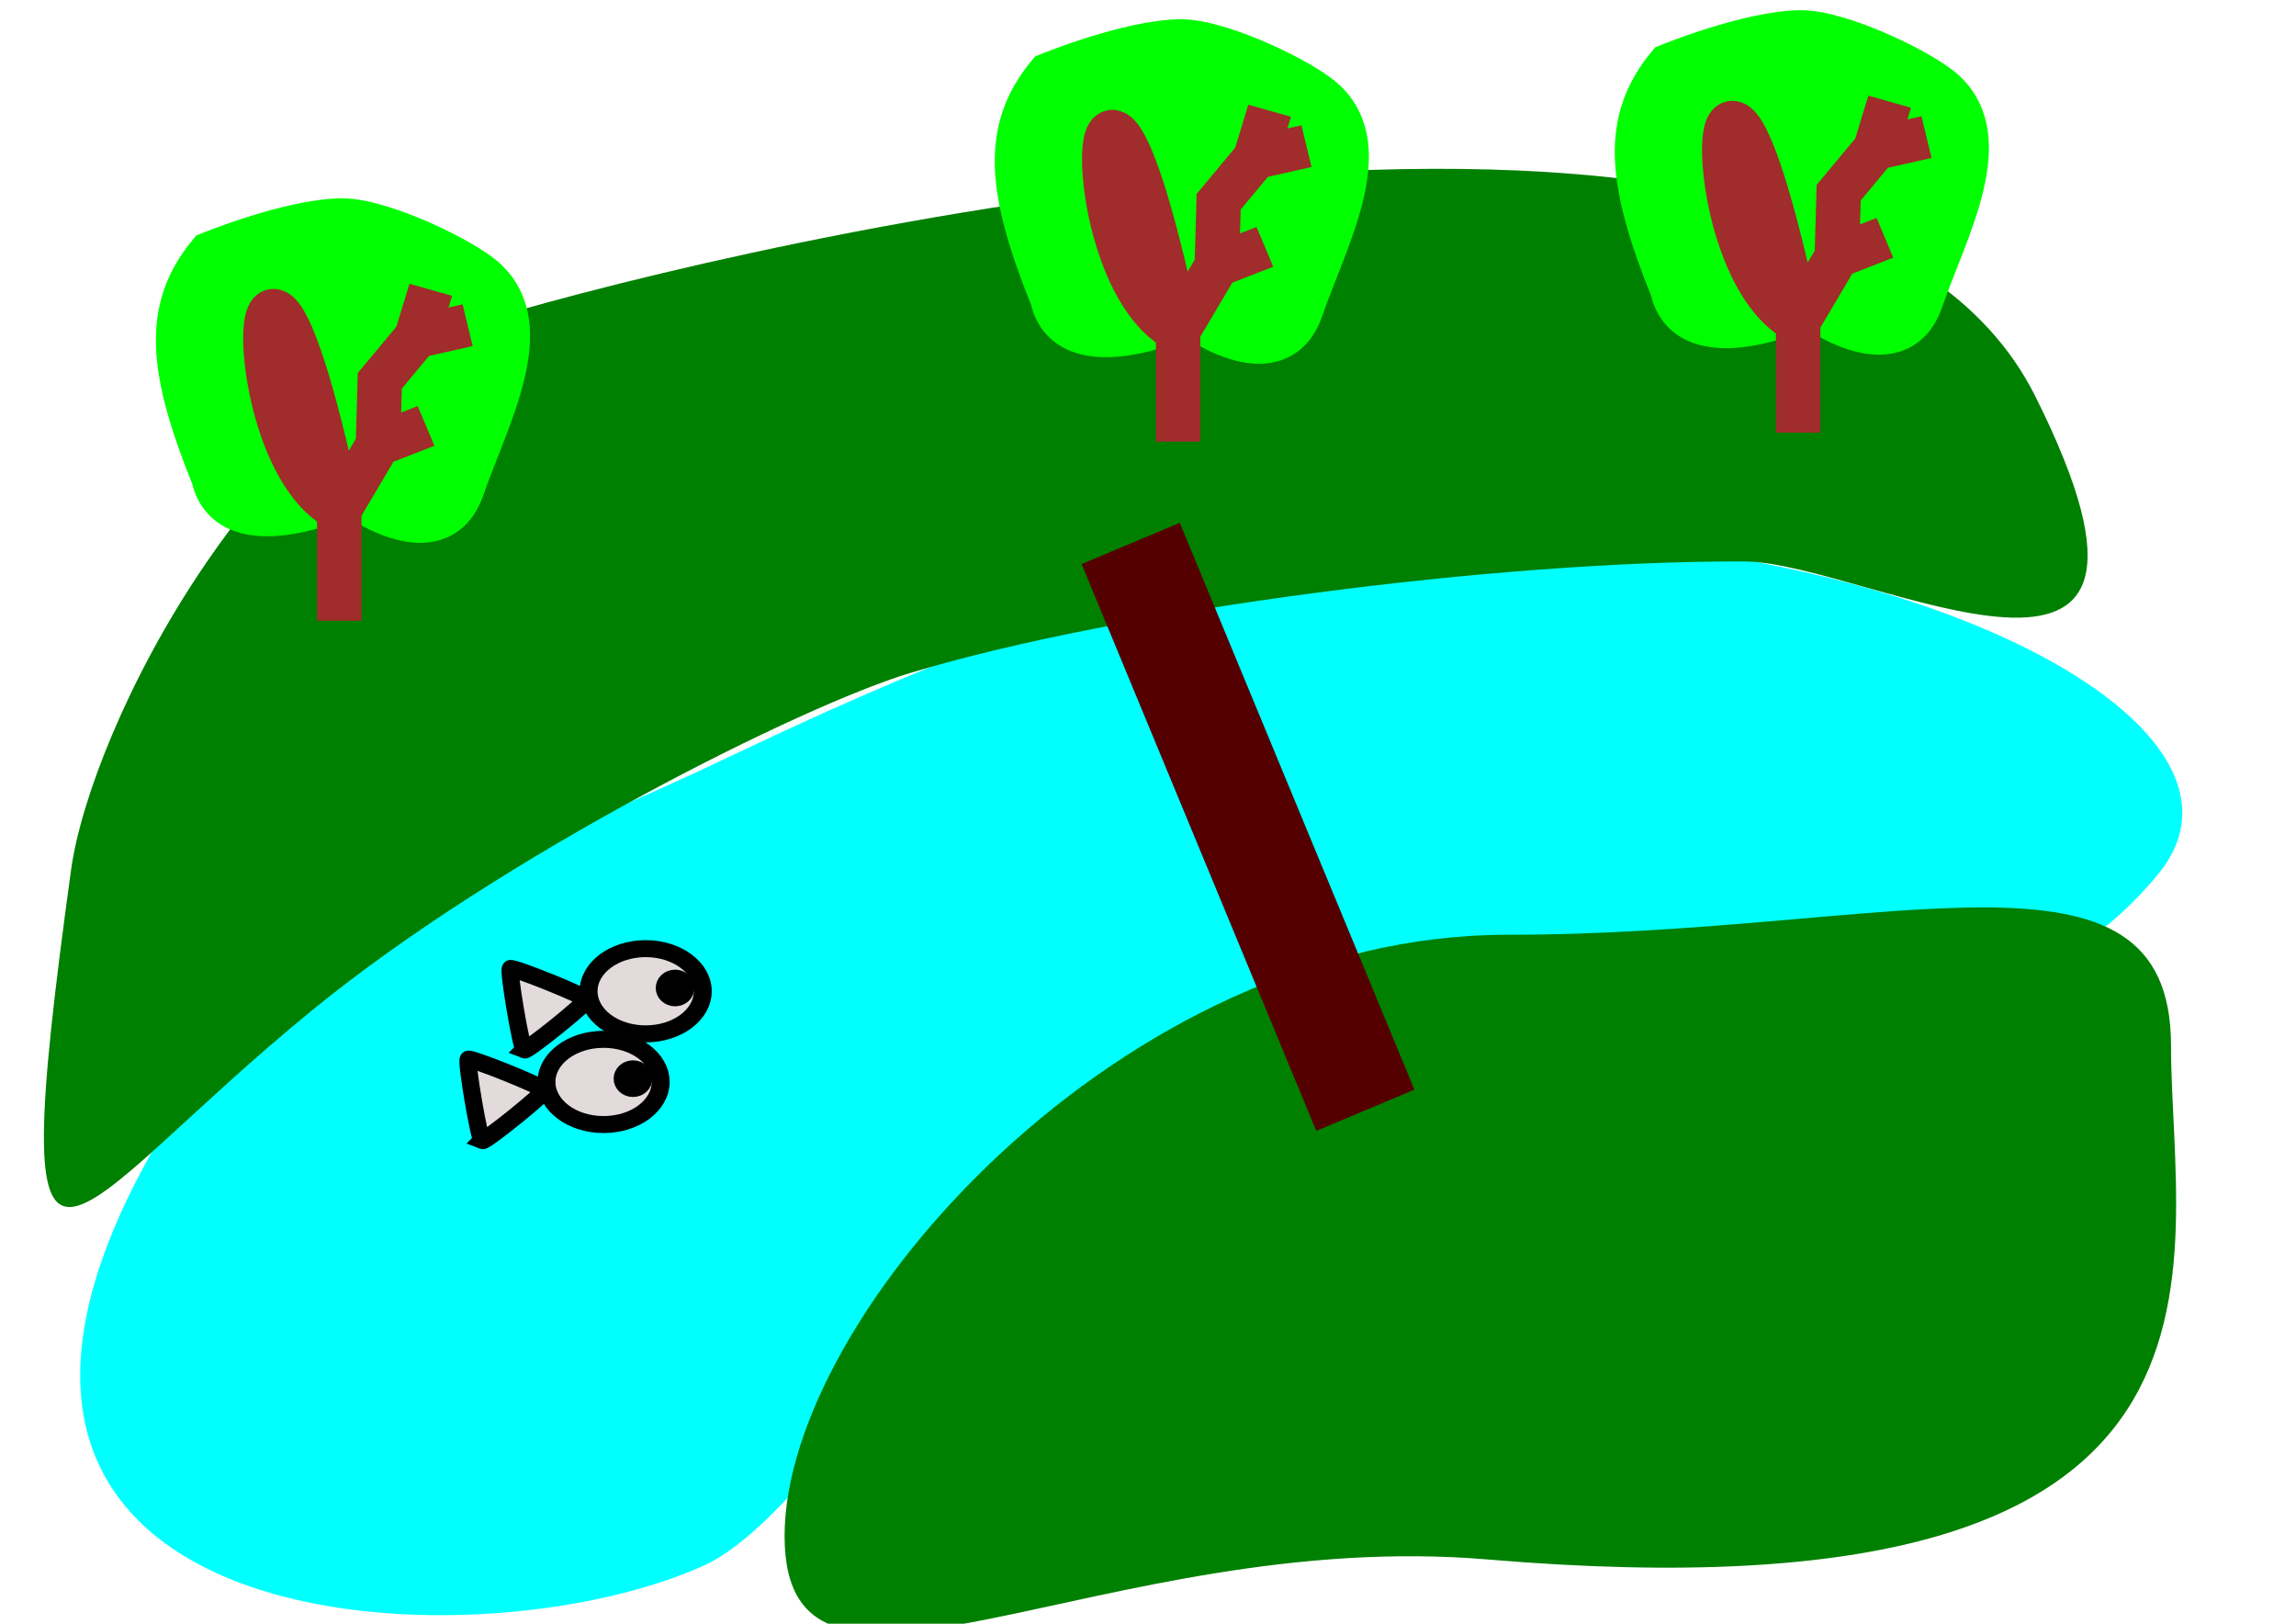
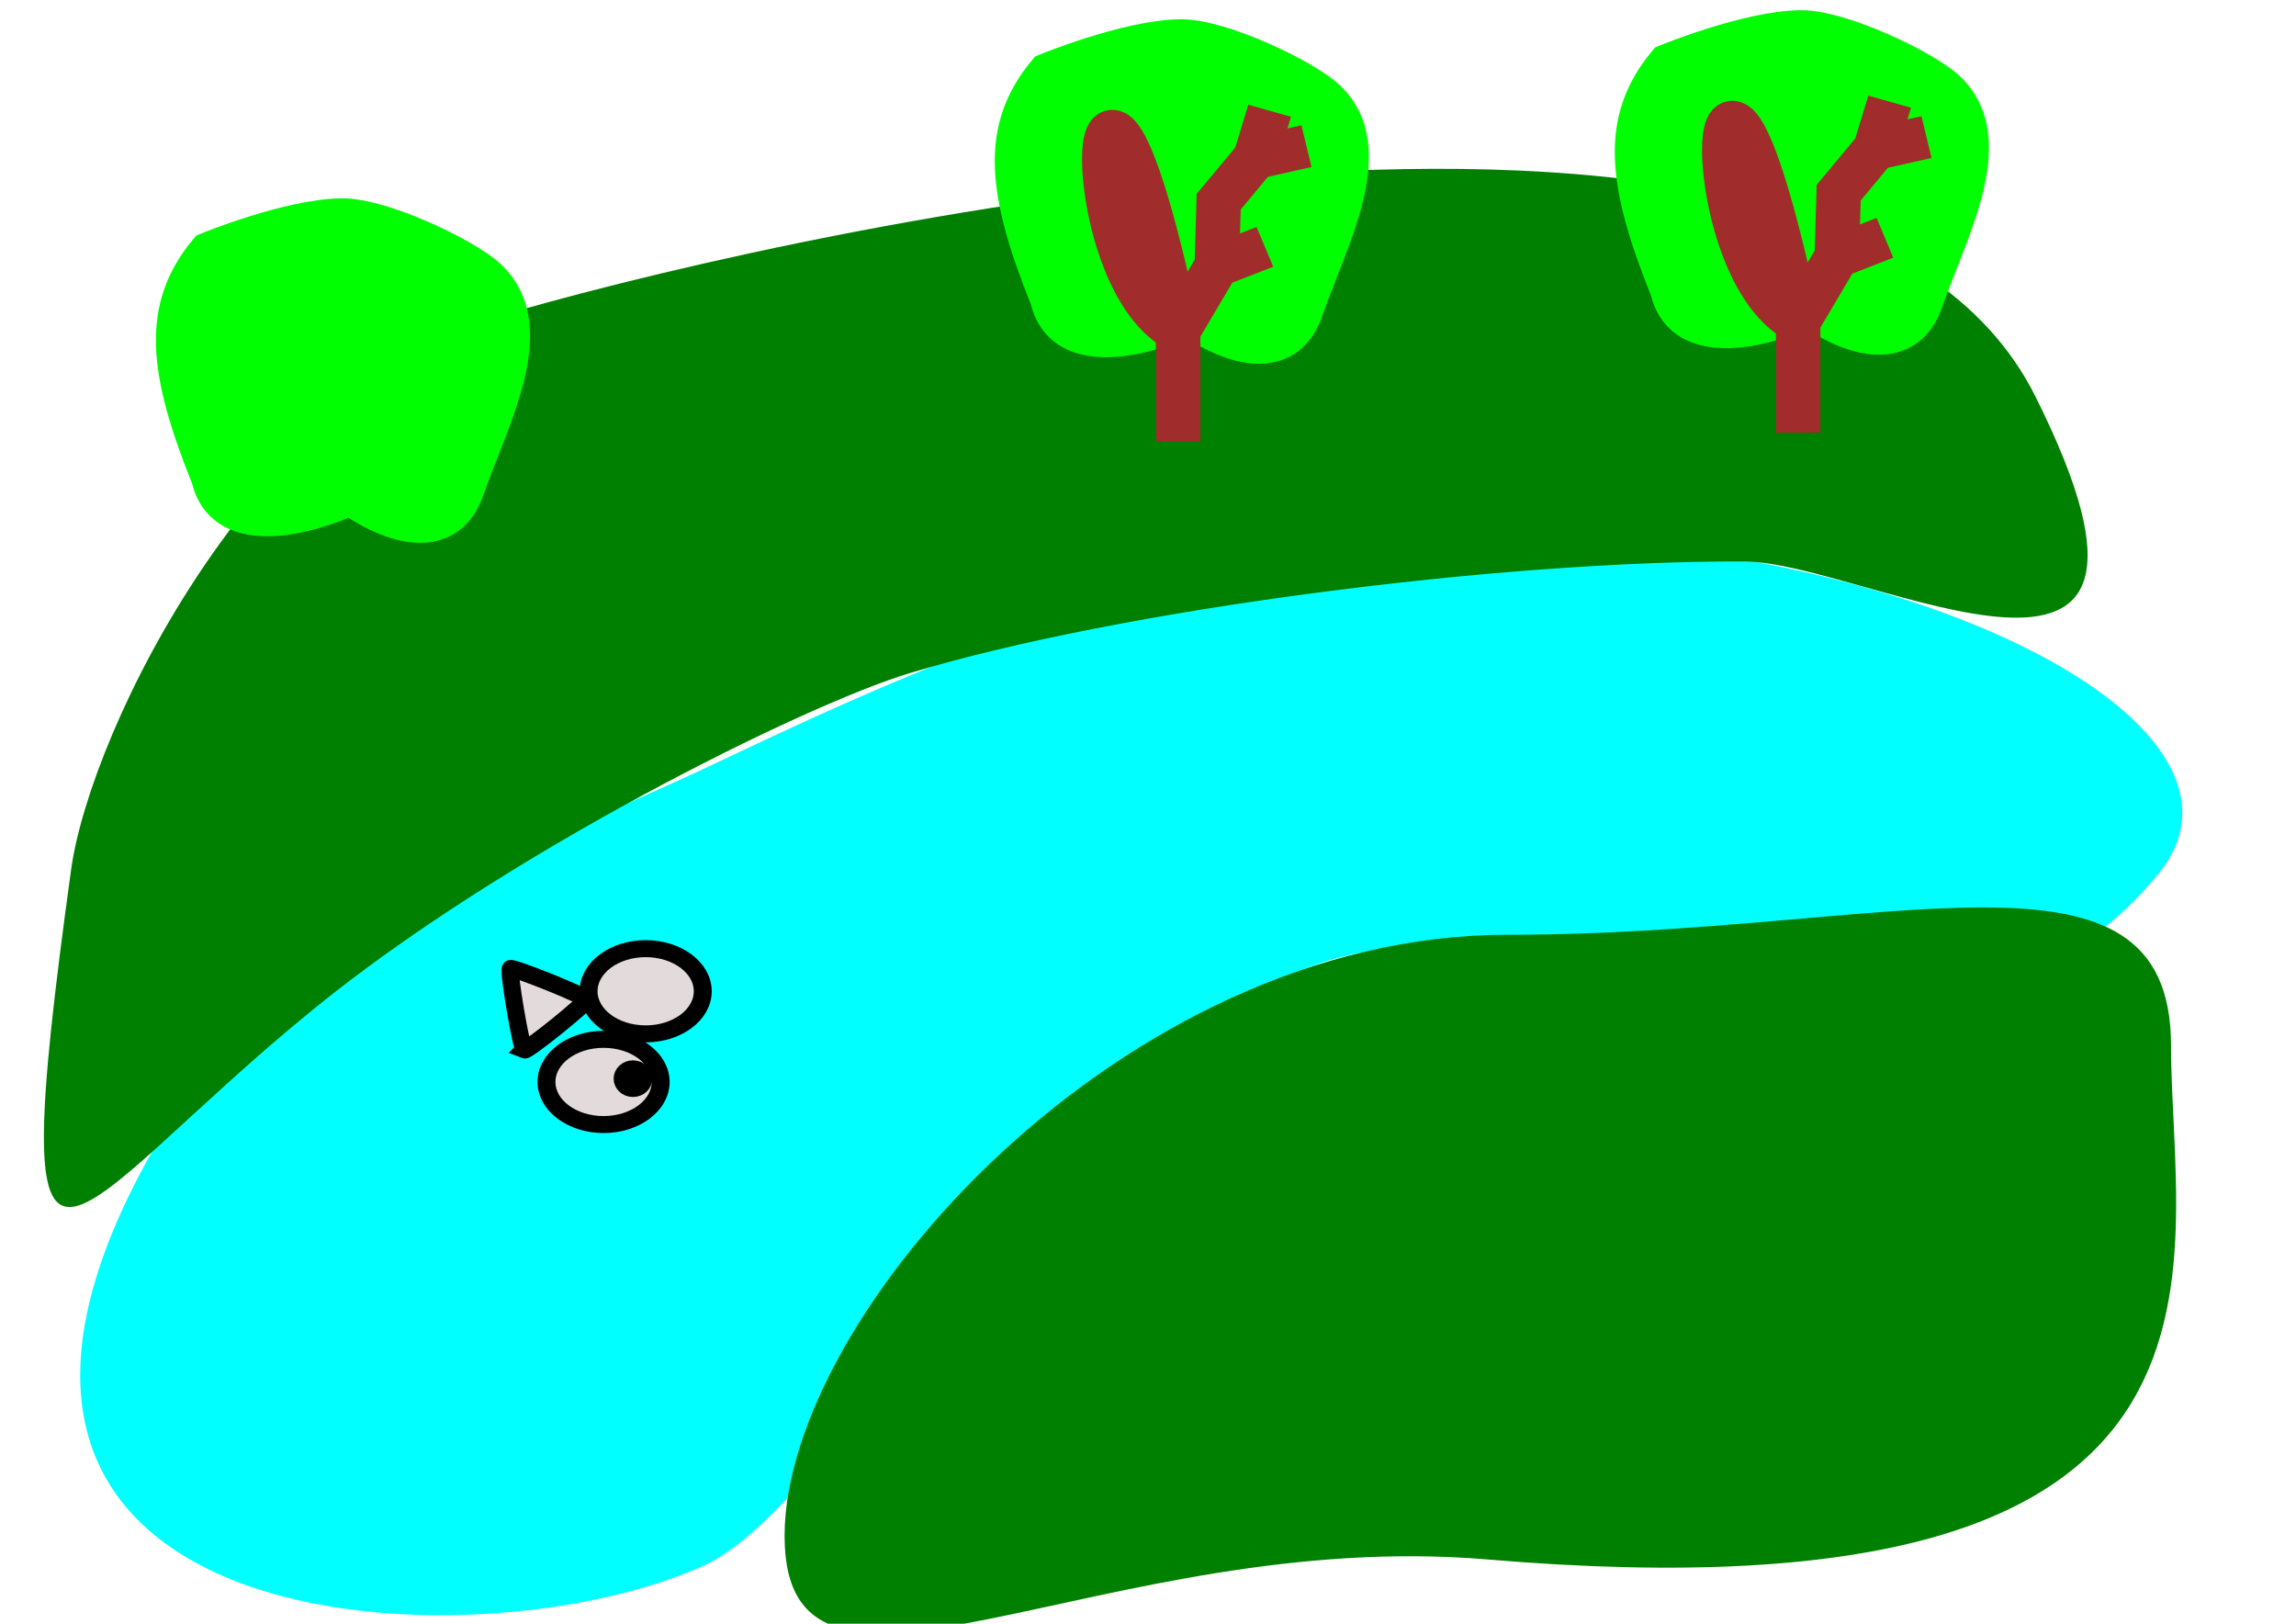
<svg xmlns="http://www.w3.org/2000/svg" xmlns:ns1="http://www.inkscape.org/namespaces/inkscape" xmlns:ns2="http://sodipodi.sourceforge.net/DTD/sodipodi-0.dtd" width="1052.362" height="744.094" id="svg2" version="1.1" ns1:version="0.48.4 r9939" ns2:docname="river_simple.svg" ns1:export-filename="C:\Users\user\Pictures\자선냄비.png" ns1:export-xdpi="68.050003" ns1:export-ydpi="68.050003">
  <ns2:namedview id="base" pagecolor="#ffffff" bordercolor="#666666" borderopacity="1.0" ns1:pageopacity="0.0" ns1:pageshadow="2" ns1:zoom="0.3" ns1:cx="430.57272" ns1:cy="464.62072" ns1:document-units="px" ns1:current-layer="layer1" showgrid="false" showguides="true" ns1:guide-bbox="true" ns1:window-width="962" ns1:window-height="581" ns1:window-x="58" ns1:window-y="-4" ns1:window-maximized="1" />
  <defs id="defs4">
    <filter color-interpolation-filters="sRGB" ns1:label="Drop Shadow" id="filter3298">
      <feFlood result="flood" flood-color="rgb(0,0,0)" flood-opacity="0.5" id="feFlood3300" />
      <feComposite result="composite1" operator="in" in="flood" in2="SourceGraphic" id="feComposite3302" />
      <feGaussianBlur result="blur" stdDeviation="2" id="feGaussianBlur3304" />
      <feOffset result="offset" dy="4" dx="4" id="feOffset3306" />
      <feComposite result="fbSourceGraphic" operator="over" in="SourceGraphic" in2="offset" id="feComposite3308" />
      <feColorMatrix id="feColorMatrix3322" values="0 0 0 -1 0 0 0 0 -1 0 0 0 0 -1 0 0 0 0 1 0" in="fbSourceGraphic" result="fbSourceGraphicAlpha" />
      <feFlood in="fbSourceGraphic" result="flood" flood-color="rgb(0,0,0)" flood-opacity="0.5" id="feFlood3324" />
      <feComposite result="composite1" operator="in" in="flood" in2="fbSourceGraphic" id="feComposite3326" />
      <feGaussianBlur result="blur" stdDeviation="2" id="feGaussianBlur3328" />
      <feOffset result="offset" dy="4" dx="8" id="feOffset3330" />
      <feComposite result="composite2" operator="over" in="fbSourceGraphic" in2="offset" id="feComposite3332" />
    </filter>
    <filter color-interpolation-filters="sRGB" ns1:label="Drop Shadow" id="filter3334">
      <feFlood result="flood" flood-color="rgb(0,0,0)" flood-opacity="0.5" id="feFlood3336" />
      <feComposite result="composite1" operator="in" in="flood" in2="SourceGraphic" id="feComposite3338" />
      <feGaussianBlur result="blur" stdDeviation="2" id="feGaussianBlur3340" />
      <feOffset result="offset" dy="4" dx="4" id="feOffset3342" />
      <feComposite result="composite2" operator="over" in="SourceGraphic" in2="offset" id="feComposite3344" />
    </filter>
    <filter color-interpolation-filters="sRGB" ns1:label="Drop Shadow" id="filter5333">
      <feFlood result="flood" flood-color="rgb(0,0,0)" flood-opacity="0.5" id="feFlood5335" />
      <feComposite result="composite1" operator="in" in="flood" in2="SourceGraphic" id="feComposite5337" />
      <feGaussianBlur result="blur" stdDeviation="2" id="feGaussianBlur5339" />
      <feOffset result="offset" dy="4" dx="10" id="feOffset5341" />
      <feComposite result="fbSourceGraphic" operator="over" in="SourceGraphic" in2="offset" id="feComposite5343" />
      <feColorMatrix id="feColorMatrix5345" values="0 0 0 -1 0 0 0 0 -1 0 0 0 0 -1 0 0 0 0 1 0" in="fbSourceGraphic" result="fbSourceGraphicAlpha" />
      <feFlood in="fbSourceGraphic" result="flood" flood-color="rgb(0,0,0)" flood-opacity="0.5" id="feFlood5347" />
      <feComposite result="composite1" operator="in" in="flood" in2="fbSourceGraphic" id="feComposite5349" />
      <feGaussianBlur result="blur" stdDeviation="2" id="feGaussianBlur5351" />
      <feOffset result="offset" dy="10" dx="10" id="feOffset5353" />
      <feComposite result="composite2" operator="over" in="fbSourceGraphic" in2="offset" id="feComposite5355" />
    </filter>
    <filter id="filter4101" style="color-interpolation-filters:sRGB;" ns1:label="Drop Shadow">
      <feFlood id="feFlood4103" flood-opacity="0.9" flood-color="rgb(0,0,0)" result="flood" />
      <feComposite id="feComposite4105" in2="SourceGraphic" in="flood" operator="in" result="composite1" />
      <feGaussianBlur id="feGaussianBlur4107" in="composite" stdDeviation="9" result="blur" />
      <feOffset id="feOffset4109" dx="4" dy="4" result="offset" />
      <feComposite id="feComposite4111" in2="offset" in="SourceGraphic" operator="over" result="composite2" />
    </filter>
  </defs>
  <g transform="translate(0,-308.268)" id="layer1" ns1:groupmode="layer" ns1:label="Layer 1">
    <g id="g4239" transform="matrix(0.961,0,0,0.968,29.598,50.02)">
      <g id="g3024" transform="matrix(0,0.954,-0.927,0,1269.506,114.661)">
        <path ns2:nodetypes="sssssss" ns1:connector-curvature="0" id="path5025" d="m 936.423,1040.696 c 55.588,127.505 35.434,468.77 -258.223,248.333 C 602.759,1232.399 617.333,1213.369 544,1047.362 520.864,994.987 430.276,812.095 426.187,658.864 420.087,430.275 516.62,226.847 593.3,292.362 c 97.968,83.703 66.872,217.197 39.157,362.421 -31.351,164.281 266.236,299.369 303.966,385.912 z" style="color:#000000;fill:#00ffff;fill-opacity:1;fill-rule:nonzero;stroke:#000000;stroke-width:0;stroke-linecap:butt;stroke-linejoin:miter;stroke-miterlimit:4;stroke-opacity:1;stroke-dashoffset:0;marker:none;visibility:visible;display:inline;overflow:visible;enable-background:accumulate" />
        <path ns2:nodetypes="sssssss" ns1:connector-curvature="0" id="path5025-0" d="m 493.517,934.735 c 16.034,54.842 89.782,208.931 167.077,307.129 102.08,129.687 181.974,160.219 -69.591,124.251 -69.79,-9.979 -240.678,-96.836 -277.131,-228.964 -43.333,-157.065 -154.453,-679.516 42.145,-781.569 183.111,-95.052 82.309,86.935 82.071,149.64 -0.476,125.75 23.774,321.239 55.43,429.512 z" style="color:#000000;fill:#008000;fill-opacity:1;fill-rule:nonzero;stroke:#000000;stroke-width:0;stroke-linecap:butt;stroke-linejoin:miter;stroke-miterlimit:4;stroke-opacity:1;stroke-dashoffset:0;marker:none;visibility:visible;display:inline;overflow:visible;enable-background:accumulate" />
        <path ns2:nodetypes="sssss" ns1:connector-curvature="0" id="path5118" d="m 933.333,637.362 c -16.119,197.245 97.87,361.667 -11.667,361.667 -109.536,0 -298.333,-173.765 -298.333,-371.667 0,-197.902 -54.536,-341.667 55,-341.667 109.536,0 288.333,-56.235 255,351.667 z" style="color:#000000;fill:#008000;fill-opacity:1;fill-rule:nonzero;stroke:#000000;stroke-width:0;stroke-linecap:butt;stroke-linejoin:miter;stroke-miterlimit:4;stroke-opacity:1;stroke-dashoffset:0;marker:none;visibility:visible;display:inline;overflow:visible;enable-background:accumulate" />
        <g transform="matrix(0.488,0,0,0.534,397.609,642.927)" id="g5363-2">
          <path ns2:type="arc" style="color:#000000;fill:#e3dbdb;fill-opacity:1;fill-rule:evenodd;stroke:#000000;stroke-width:17.279;stroke-linecap:butt;stroke-linejoin:miter;stroke-miterlimit:4;stroke-opacity:1;stroke-dasharray:none;stroke-dashoffset:0;marker:none;visibility:visible;display:inline;overflow:visible;enable-background:accumulate" id="path5357-0" ns2:cx="520" ns2:cy="800.6955" ns2:rx="43.333332" ns2:ry="55" d="m 563.333,800.696 c 0,30.376 -19.401,55 -43.333,55 -23.932,0 -43.333,-24.624 -43.333,-55 0,-30.376 19.401,-55 43.333,-55 23.932,0 43.333,24.624 43.333,55 z" />
          <path ns2:type="star" style="color:#000000;fill:#e3dbdb;fill-opacity:1;fill-rule:evenodd;stroke:#000000;stroke-width:79.744;stroke-linecap:butt;stroke-linejoin:miter;stroke-miterlimit:4;stroke-opacity:1;stroke-dasharray:none;stroke-dashoffset:0;marker:none;visibility:visible;display:inline;overflow:visible;enable-background:accumulate" id="path5359-0" ns2:sides="3" ns2:cx="-433.33334" ns2:cy="519.02887" ns2:r1="214.50201" ns2:r2="173.53577" ns2:arg1="0.77440959" ns2:arg2="1.8216071" ns1:flatsided="true" ns1:rounded="0.04" ns1:randomized="0" d="m -280,669.029 c -10.392,10.623 -355.9,-77.898 -359.904,-92.209 -4.004,-14.312 245.411,-269.27 259.808,-265.581 14.396,3.688 110.489,347.167 100.096,357.791 z" ns1:transform-center-x="-8.0251531" transform="matrix(0.207,-0.086,0.085,0.192,580.603,765.147)" ns1:transform-center-y="-5.3508538" />
-           <path ns2:type="arc" style="color:#000000;fill:#000000;fill-opacity:1;fill-rule:evenodd;stroke:#000000;stroke-width:17.279;stroke-linecap:butt;stroke-linejoin:miter;stroke-miterlimit:4;stroke-opacity:1;stroke-dasharray:none;stroke-dashoffset:0;marker:none;visibility:visible;display:inline;overflow:visible;enable-background:accumulate" id="path5361-1" ns2:cx="516.66669" ns2:cy="772.36218" ns2:rx="10" ns2:ry="10" d="m 526.667,772.362 c 0,5.523 -4.477,10 -10,10 -5.523,0 -10,-4.477 -10,-10 0,-5.523 4.477,-10 10,-10 5.523,0 10,4.477 10,10 z" />
        </g>
        <g transform="matrix(0.488,0,0,0.534,442.609,664.593)" id="g5363-2-4">
          <path ns2:type="arc" style="color:#000000;fill:#e3dbdb;fill-opacity:1;fill-rule:evenodd;stroke:#000000;stroke-width:17.279;stroke-linecap:butt;stroke-linejoin:miter;stroke-miterlimit:4;stroke-opacity:1;stroke-dasharray:none;stroke-dashoffset:0;marker:none;visibility:visible;display:inline;overflow:visible;enable-background:accumulate" id="path5357-0-6" ns2:cx="520" ns2:cy="800.6955" ns2:rx="43.333332" ns2:ry="55" d="m 563.333,800.696 c 0,30.376 -19.401,55 -43.333,55 -23.932,0 -43.333,-24.624 -43.333,-55 0,-30.376 19.401,-55 43.333,-55 23.932,0 43.333,24.624 43.333,55 z" />
-           <path ns2:type="star" style="color:#000000;fill:#e3dbdb;fill-opacity:1;fill-rule:evenodd;stroke:#000000;stroke-width:79.744;stroke-linecap:butt;stroke-linejoin:miter;stroke-miterlimit:4;stroke-opacity:1;stroke-dasharray:none;stroke-dashoffset:0;marker:none;visibility:visible;display:inline;overflow:visible;enable-background:accumulate" id="path5359-0-0" ns2:sides="3" ns2:cx="-433.33334" ns2:cy="519.02887" ns2:r1="214.50201" ns2:r2="173.53577" ns2:arg1="0.77440959" ns2:arg2="1.8216071" ns1:flatsided="true" ns1:rounded="0.04" ns1:randomized="0" d="m -280,669.029 c -10.392,10.623 -355.9,-77.898 -359.904,-92.209 -4.004,-14.312 245.411,-269.27 259.808,-265.581 14.396,3.688 110.489,347.167 100.096,357.791 z" ns1:transform-center-x="-8.0251531" transform="matrix(0.207,-0.086,0.085,0.192,580.603,765.147)" ns1:transform-center-y="-5.3508538" />
          <path ns2:type="arc" style="color:#000000;fill:#000000;fill-opacity:1;fill-rule:evenodd;stroke:#000000;stroke-width:17.279;stroke-linecap:butt;stroke-linejoin:miter;stroke-miterlimit:4;stroke-opacity:1;stroke-dasharray:none;stroke-dashoffset:0;marker:none;visibility:visible;display:inline;overflow:visible;enable-background:accumulate" id="path5361-1-7" ns2:cx="516.66669" ns2:cy="772.36218" ns2:rx="10" ns2:ry="10" d="m 526.667,772.362 c 0,5.523 -4.477,10 -10,10 -5.523,0 -10,-4.477 -10,-10 0,-5.523 4.477,-10 10,-10 5.523,0 10,4.477 10,10 z" />
        </g>
      </g>
      <g transform="matrix(0.548,0,0,0.524,67.336,405.978)" id="g3922">
        <path style="color:#000000;fill:#00ff00;fill-opacity:1;fill-rule:nonzero;stroke:#00ff00;stroke-width:38.708;stroke-linecap:butt;stroke-linejoin:miter;stroke-miterlimit:4;stroke-opacity:1;stroke-dashoffset:0;marker:none;visibility:visible;display:inline;overflow:visible;enable-background:accumulate" d="m 3.792,-36.947 c 0,0 69.568,-29.574 114.369,-30.151 33.708,-0.434 105.635,35.11 125.037,53.929 45.189,43.832 1.417,124.883 -20.054,188.986 -21.471,64.104 -96.71,4.231 -96.71,4.231 0,0 -105.101,52.284 -119.759,-14.424 C -31.281,67.769 -36.096,13.105 3.792,-36.947 z" id="path3919" ns1:connector-curvature="0" ns2:nodetypes="csssccc" />
-         <path id="path3088" d="m 116.198,295.188 0,-100 33.683,-59.076 41.837,-16.919 -41.837,16.919 1.605,-57.692 31.945,-39.825 44.482,-10.379 -44.482,10.379 12.424,-42.39 -12.424,42.39 -31.945,39.825 -1.605,57.692 -33.683,59.076 c -77.126,-378.881 -93.855,-51.358 0,0 l 0,100" style="fill:none;stroke:#a02c2c;stroke-width:38.708;stroke-linecap:butt;stroke-linejoin:miter;stroke-miterlimit:4;stroke-opacity:1;stroke-dasharray:none" ns1:connector-curvature="0" ns2:nodetypes="cccccccccccccccc" />
      </g>
      <g transform="matrix(0.548,0,0,0.524,467.425,321.202)" id="g3922-1">
        <path style="color:#000000;fill:#00ff00;fill-opacity:1;fill-rule:nonzero;stroke:#00ff00;stroke-width:38.708;stroke-linecap:butt;stroke-linejoin:miter;stroke-miterlimit:4;stroke-opacity:1;stroke-dashoffset:0;marker:none;visibility:visible;display:inline;overflow:visible;enable-background:accumulate" d="m 3.792,-36.947 c 0,0 69.568,-29.574 114.369,-30.151 33.708,-0.434 105.635,35.11 125.037,53.929 45.189,43.832 1.417,124.883 -20.054,188.986 -21.471,64.104 -96.71,4.231 -96.71,4.231 0,0 -105.101,52.284 -119.759,-14.424 C -31.281,67.769 -36.096,13.105 3.792,-36.947 z" id="path3919-7" ns1:connector-curvature="0" ns2:nodetypes="csssccc" />
        <path id="path3088-4" d="m 116.198,295.188 0,-100 33.683,-59.076 41.837,-16.919 -41.837,16.919 1.605,-57.692 31.945,-39.825 44.482,-10.379 -44.482,10.379 12.424,-42.39 -12.424,42.39 -31.945,39.825 -1.605,57.692 -33.683,59.076 c -77.126,-378.881 -93.855,-51.358 0,0 l 0,100" style="fill:none;stroke:#a02c2c;stroke-width:38.708;stroke-linecap:butt;stroke-linejoin:miter;stroke-miterlimit:4;stroke-opacity:1;stroke-dasharray:none" ns1:connector-curvature="0" ns2:nodetypes="cccccccccccccccc" />
      </g>
      <g transform="matrix(0.548,0,0,0.524,763.14,316.917)" id="g3922-0">
        <path style="color:#000000;fill:#00ff00;fill-opacity:1;fill-rule:nonzero;stroke:#00ff00;stroke-width:38.708;stroke-linecap:butt;stroke-linejoin:miter;stroke-miterlimit:4;stroke-opacity:1;stroke-dashoffset:0;marker:none;visibility:visible;display:inline;overflow:visible;enable-background:accumulate" d="m 3.792,-36.947 c 0,0 69.568,-29.574 114.369,-30.151 33.708,-0.434 105.635,35.11 125.037,53.929 45.189,43.832 1.417,124.883 -20.054,188.986 -21.471,64.104 -96.71,4.231 -96.71,4.231 0,0 -105.101,52.284 -119.759,-14.424 C -31.281,67.769 -36.096,13.105 3.792,-36.947 z" id="path3919-9" ns1:connector-curvature="0" ns2:nodetypes="csssccc" />
        <path id="path3088-48" d="m 116.198,295.188 0,-100 33.683,-59.076 41.837,-16.919 -41.837,16.919 1.605,-57.692 31.945,-39.825 44.482,-10.379 -44.482,10.379 12.424,-42.39 -12.424,42.39 -31.945,39.825 -1.605,57.692 -33.683,59.076 c -77.126,-378.881 -93.855,-51.358 0,0 l 0,100" style="fill:none;stroke:#a02c2c;stroke-width:38.708;stroke-linecap:butt;stroke-linejoin:miter;stroke-miterlimit:4;stroke-opacity:1;stroke-dasharray:none" ns1:connector-curvature="0" ns2:nodetypes="cccccccccccccccc" />
      </g>
-       <rect transform="matrix(0.923,-0.385,0.385,0.923,0,0)" y="685.736" x="248.518" height="270" width="30" id="rect3991" style="color:#000000;fill:#550000;stroke:#550000;stroke-width:20.734;stroke-linecap:butt;stroke-linejoin:miter;stroke-miterlimit:4;stroke-opacity:1;stroke-dasharray:none;stroke-dashoffset:0;marker:none;visibility:visible;display:inline;overflow:visible;filter:url(#filter4101);enable-background:accumulate" />
    </g>
  </g>
</svg>